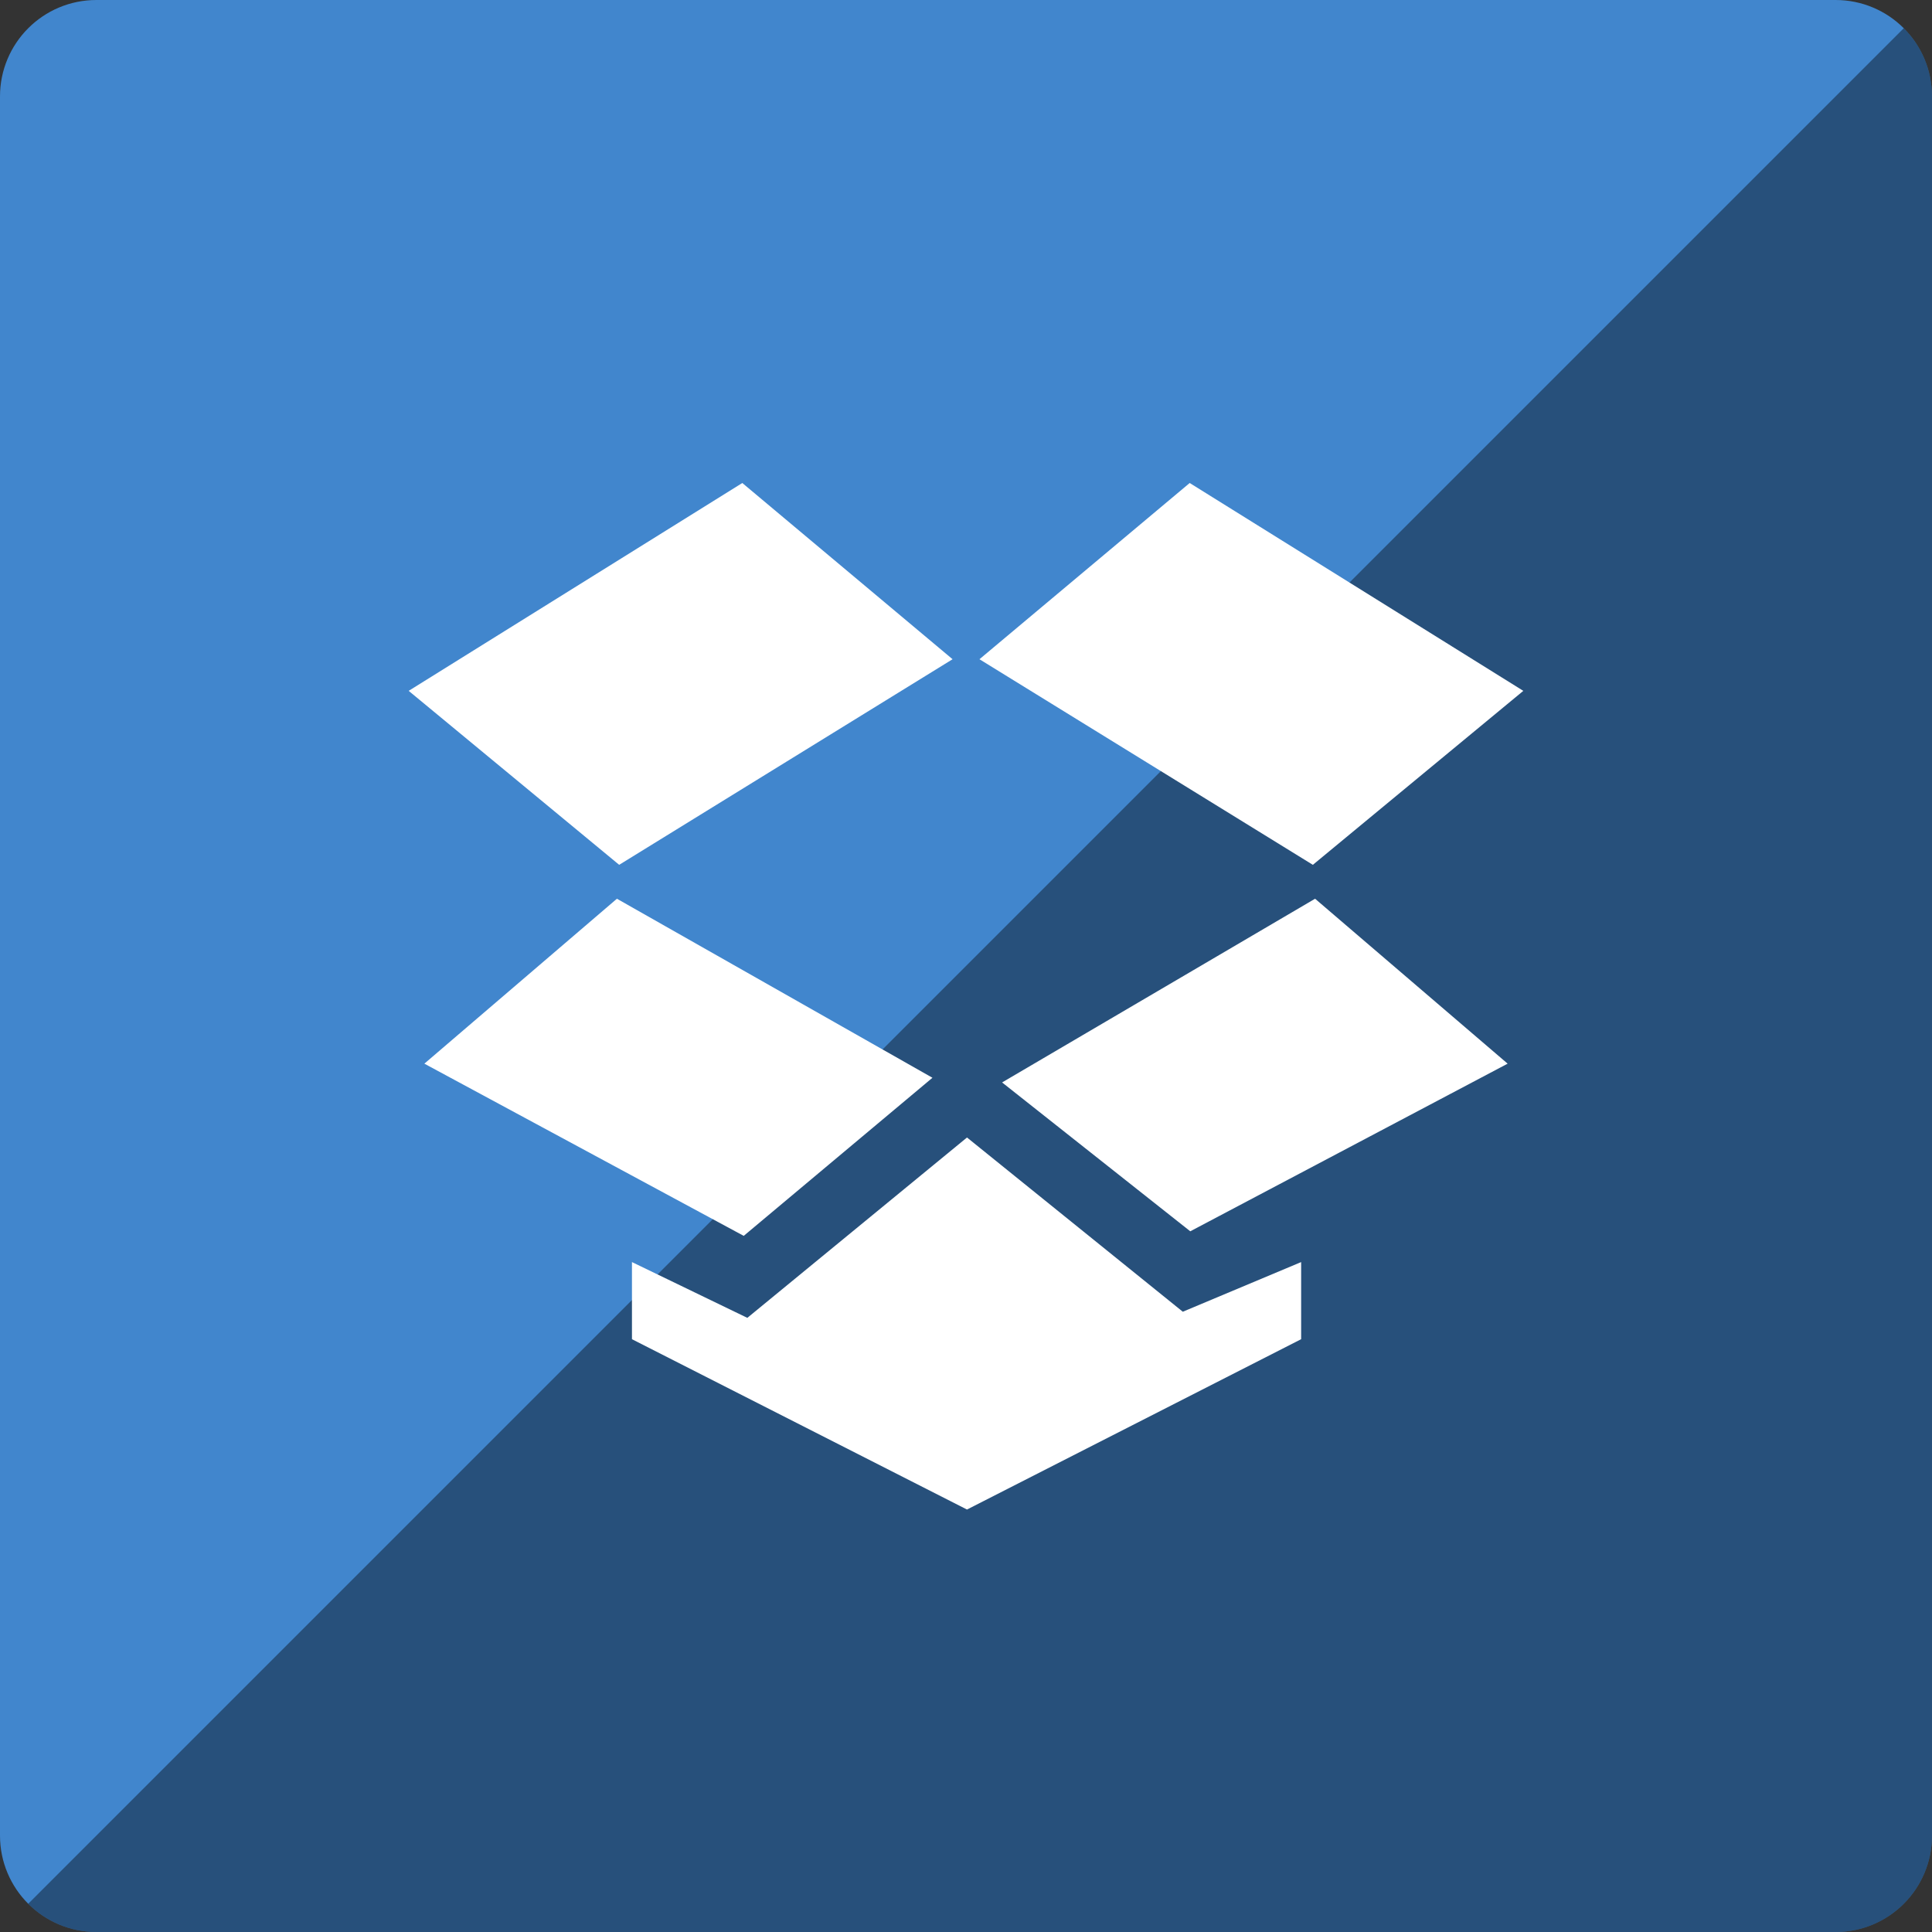
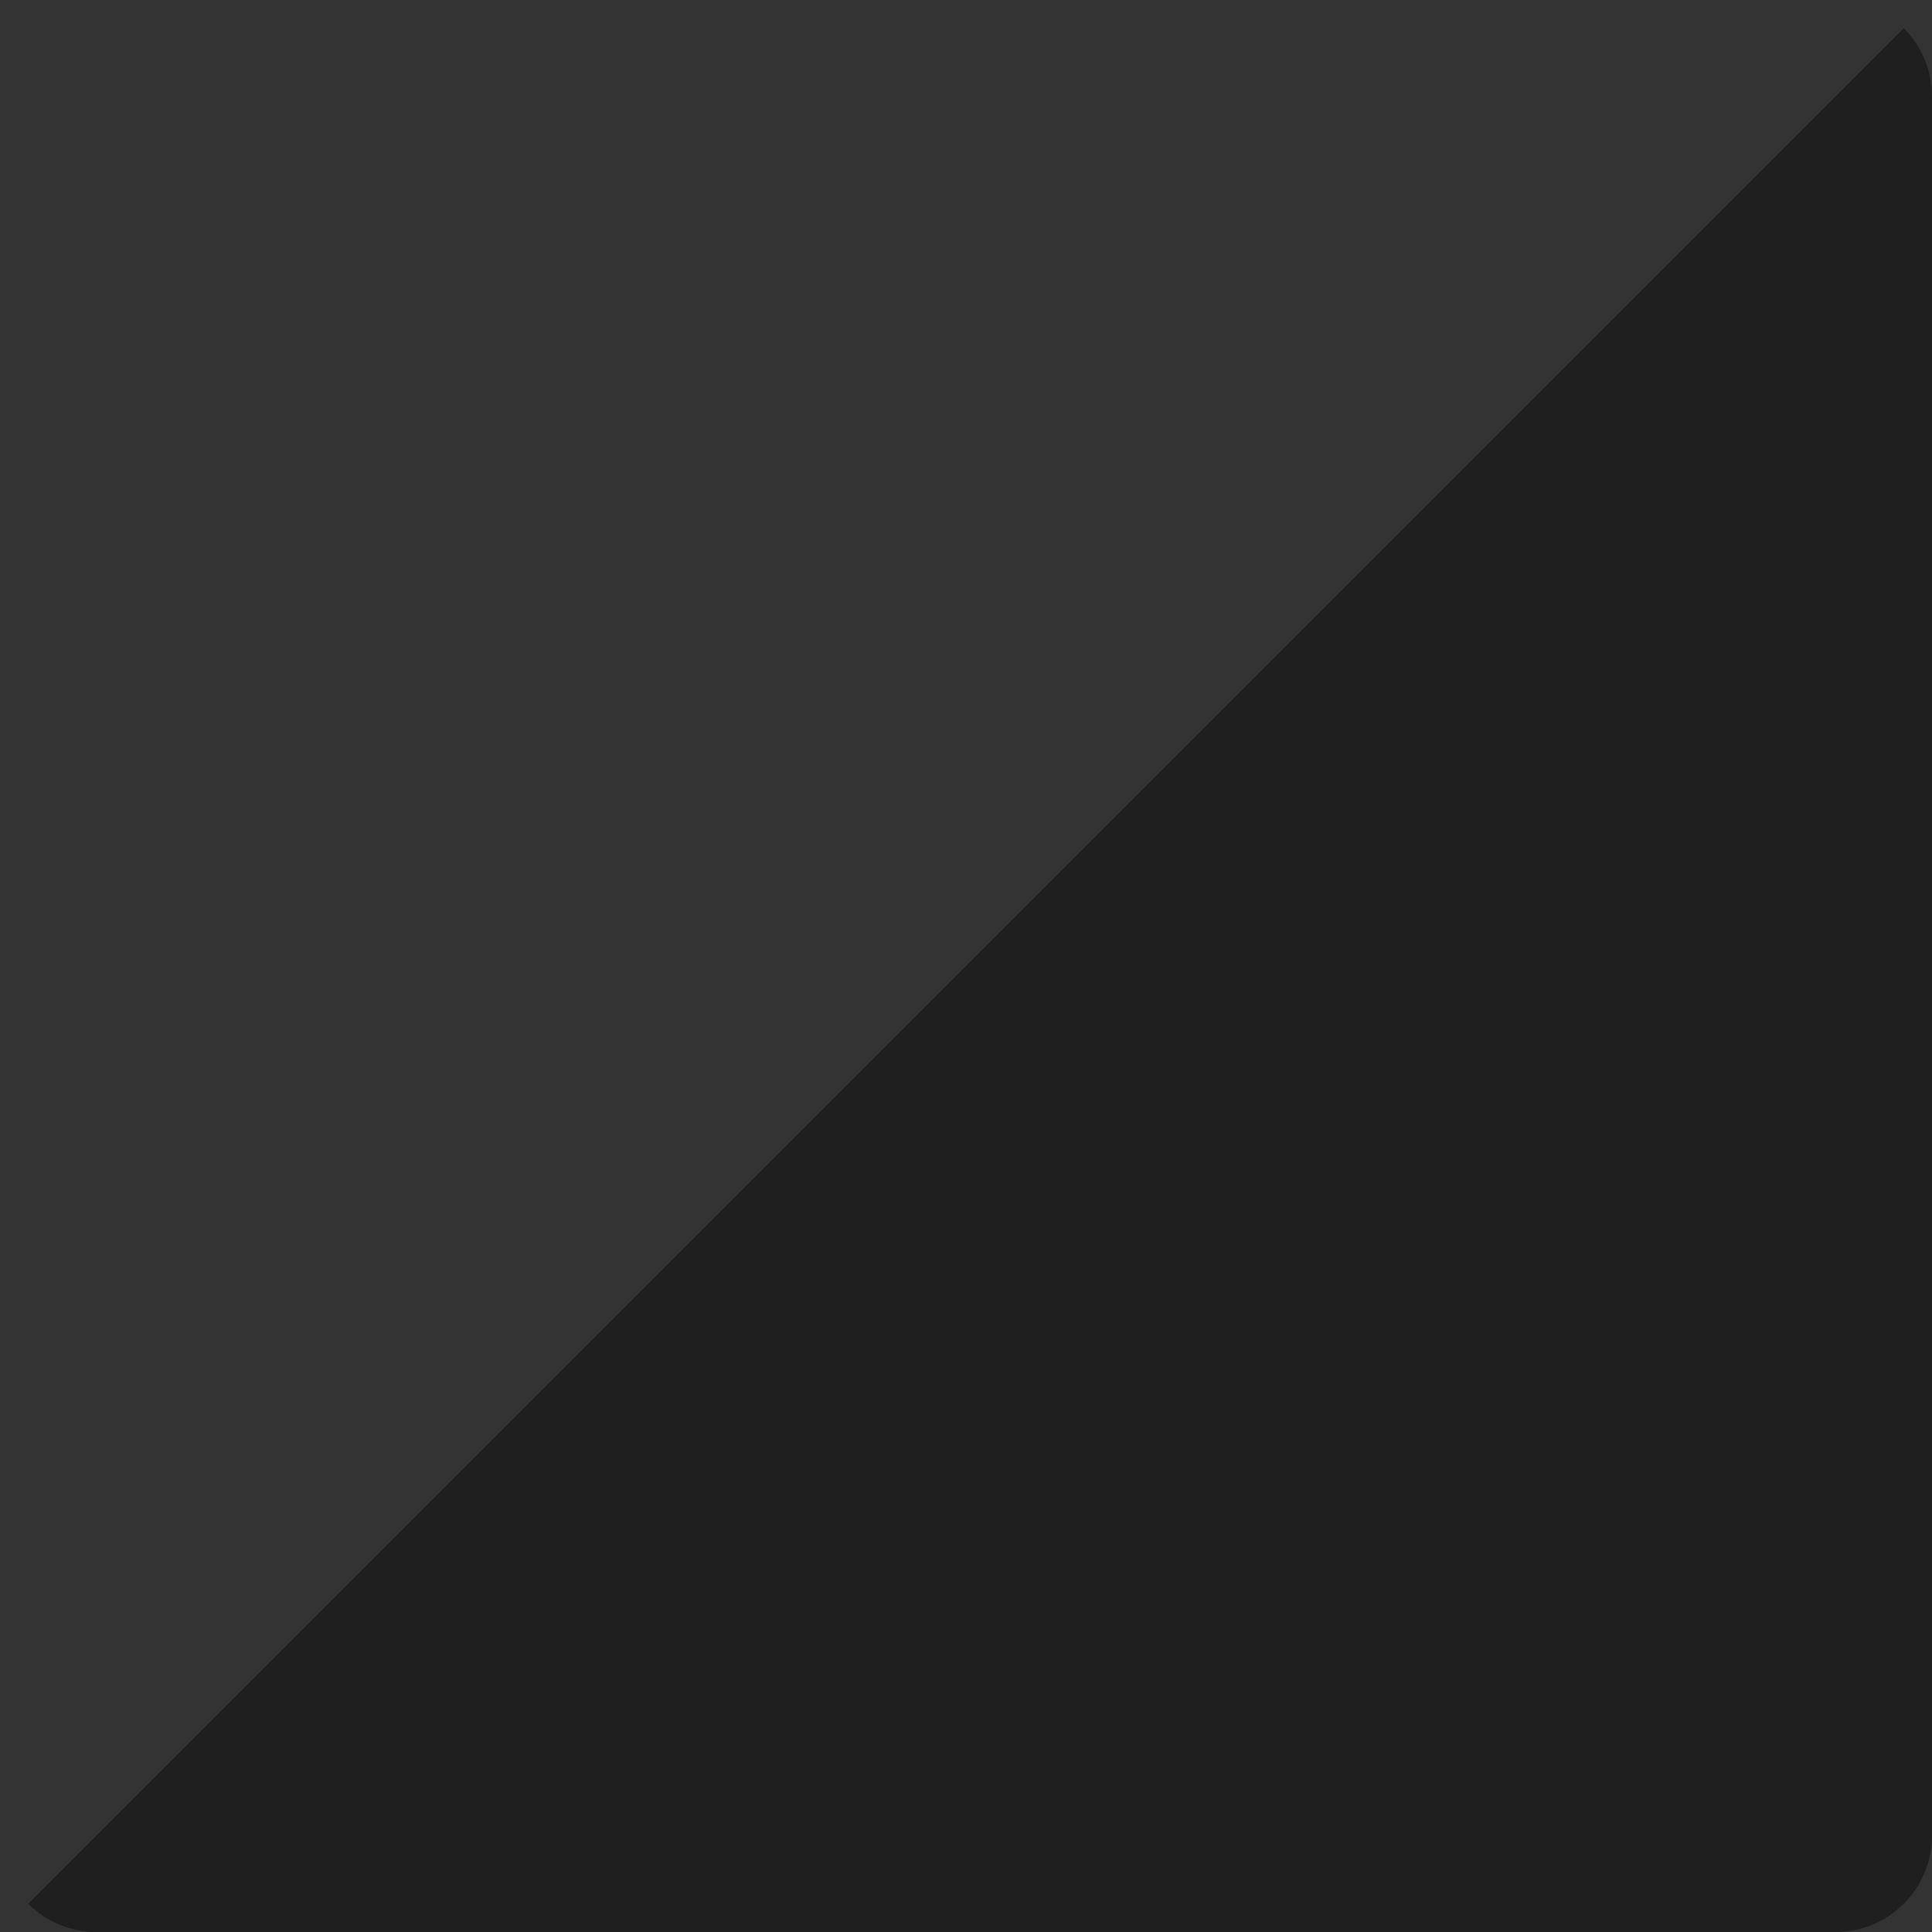
<svg xmlns="http://www.w3.org/2000/svg" height="60px" version="1.1" viewBox="0 0 60 60" width="60px">
  <rect x="0" y="0" width="60" height="60" fill="#333333" stroke="none" />
  <title />
  <desc />
  <defs />
  <g fill="none" fill-rule="evenodd" id="soical" stroke="none" stroke-width="1">
    <g id="social" transform="translate(-473, -638)">
      <g id="slices" transform="translate(173, 138)" />
      <g fill="#4186CD" id="square-flat" transform="translate(173, 138)">
-         <path d="M302.996,500 L357.004,500 C358.659,500 360,501.337 360,502.996 L360,557.004 C360,558.659 358.663,560 357.004,560 L302.996,560 C301.341,560 300,558.663 300,557.004 L300,502.996 C300,501.341 301.337,500 302.996,500 Z" id="square-54" />
-       </g>
+         </g>
      <g fill="#000000" fill-opacity="0.4" id="square-gloss" transform="translate(173, 138)">
        <path d="M359.123,500.877 C359.665,501.418 360,502.167 360,502.996 L360,557.004 C360,558.659 358.663,560 357.004,560 L302.996,560 C302.168,560 301.419,559.665 300.877,559.123 L359.123,500.877 Z" id="square-54" />
      </g>
      <g fill="#FFFFFF" id="icon" transform="translate(182, 150)">
-         <path d="M321.418,508.473 L327.947,503 L338.308,509.455 L331.772,514.858 L321.418,508.473 Z M337.821,521.033 L331.841,515.911 L322.121,521.616 L327.965,526.239 L337.821,521.033 Z M310.159,515.911 L304.179,521.033 L314.097,526.381 L319.958,521.471 L310.159,515.911 Z M310.626,529.59 L321.031,534.88 L331.408,529.59 L331.408,527.195 L327.733,528.737 L321.031,523.326 L314.209,528.927 L310.626,527.195 L310.626,529.59 Z M320.583,508.473 L314.053,503 L303.692,509.455 L310.229,514.858 L320.583,508.473 L320.583,508.473 Z" id="dropbox" />
-       </g>
+         </g>
    </g>
  </g>
</svg>